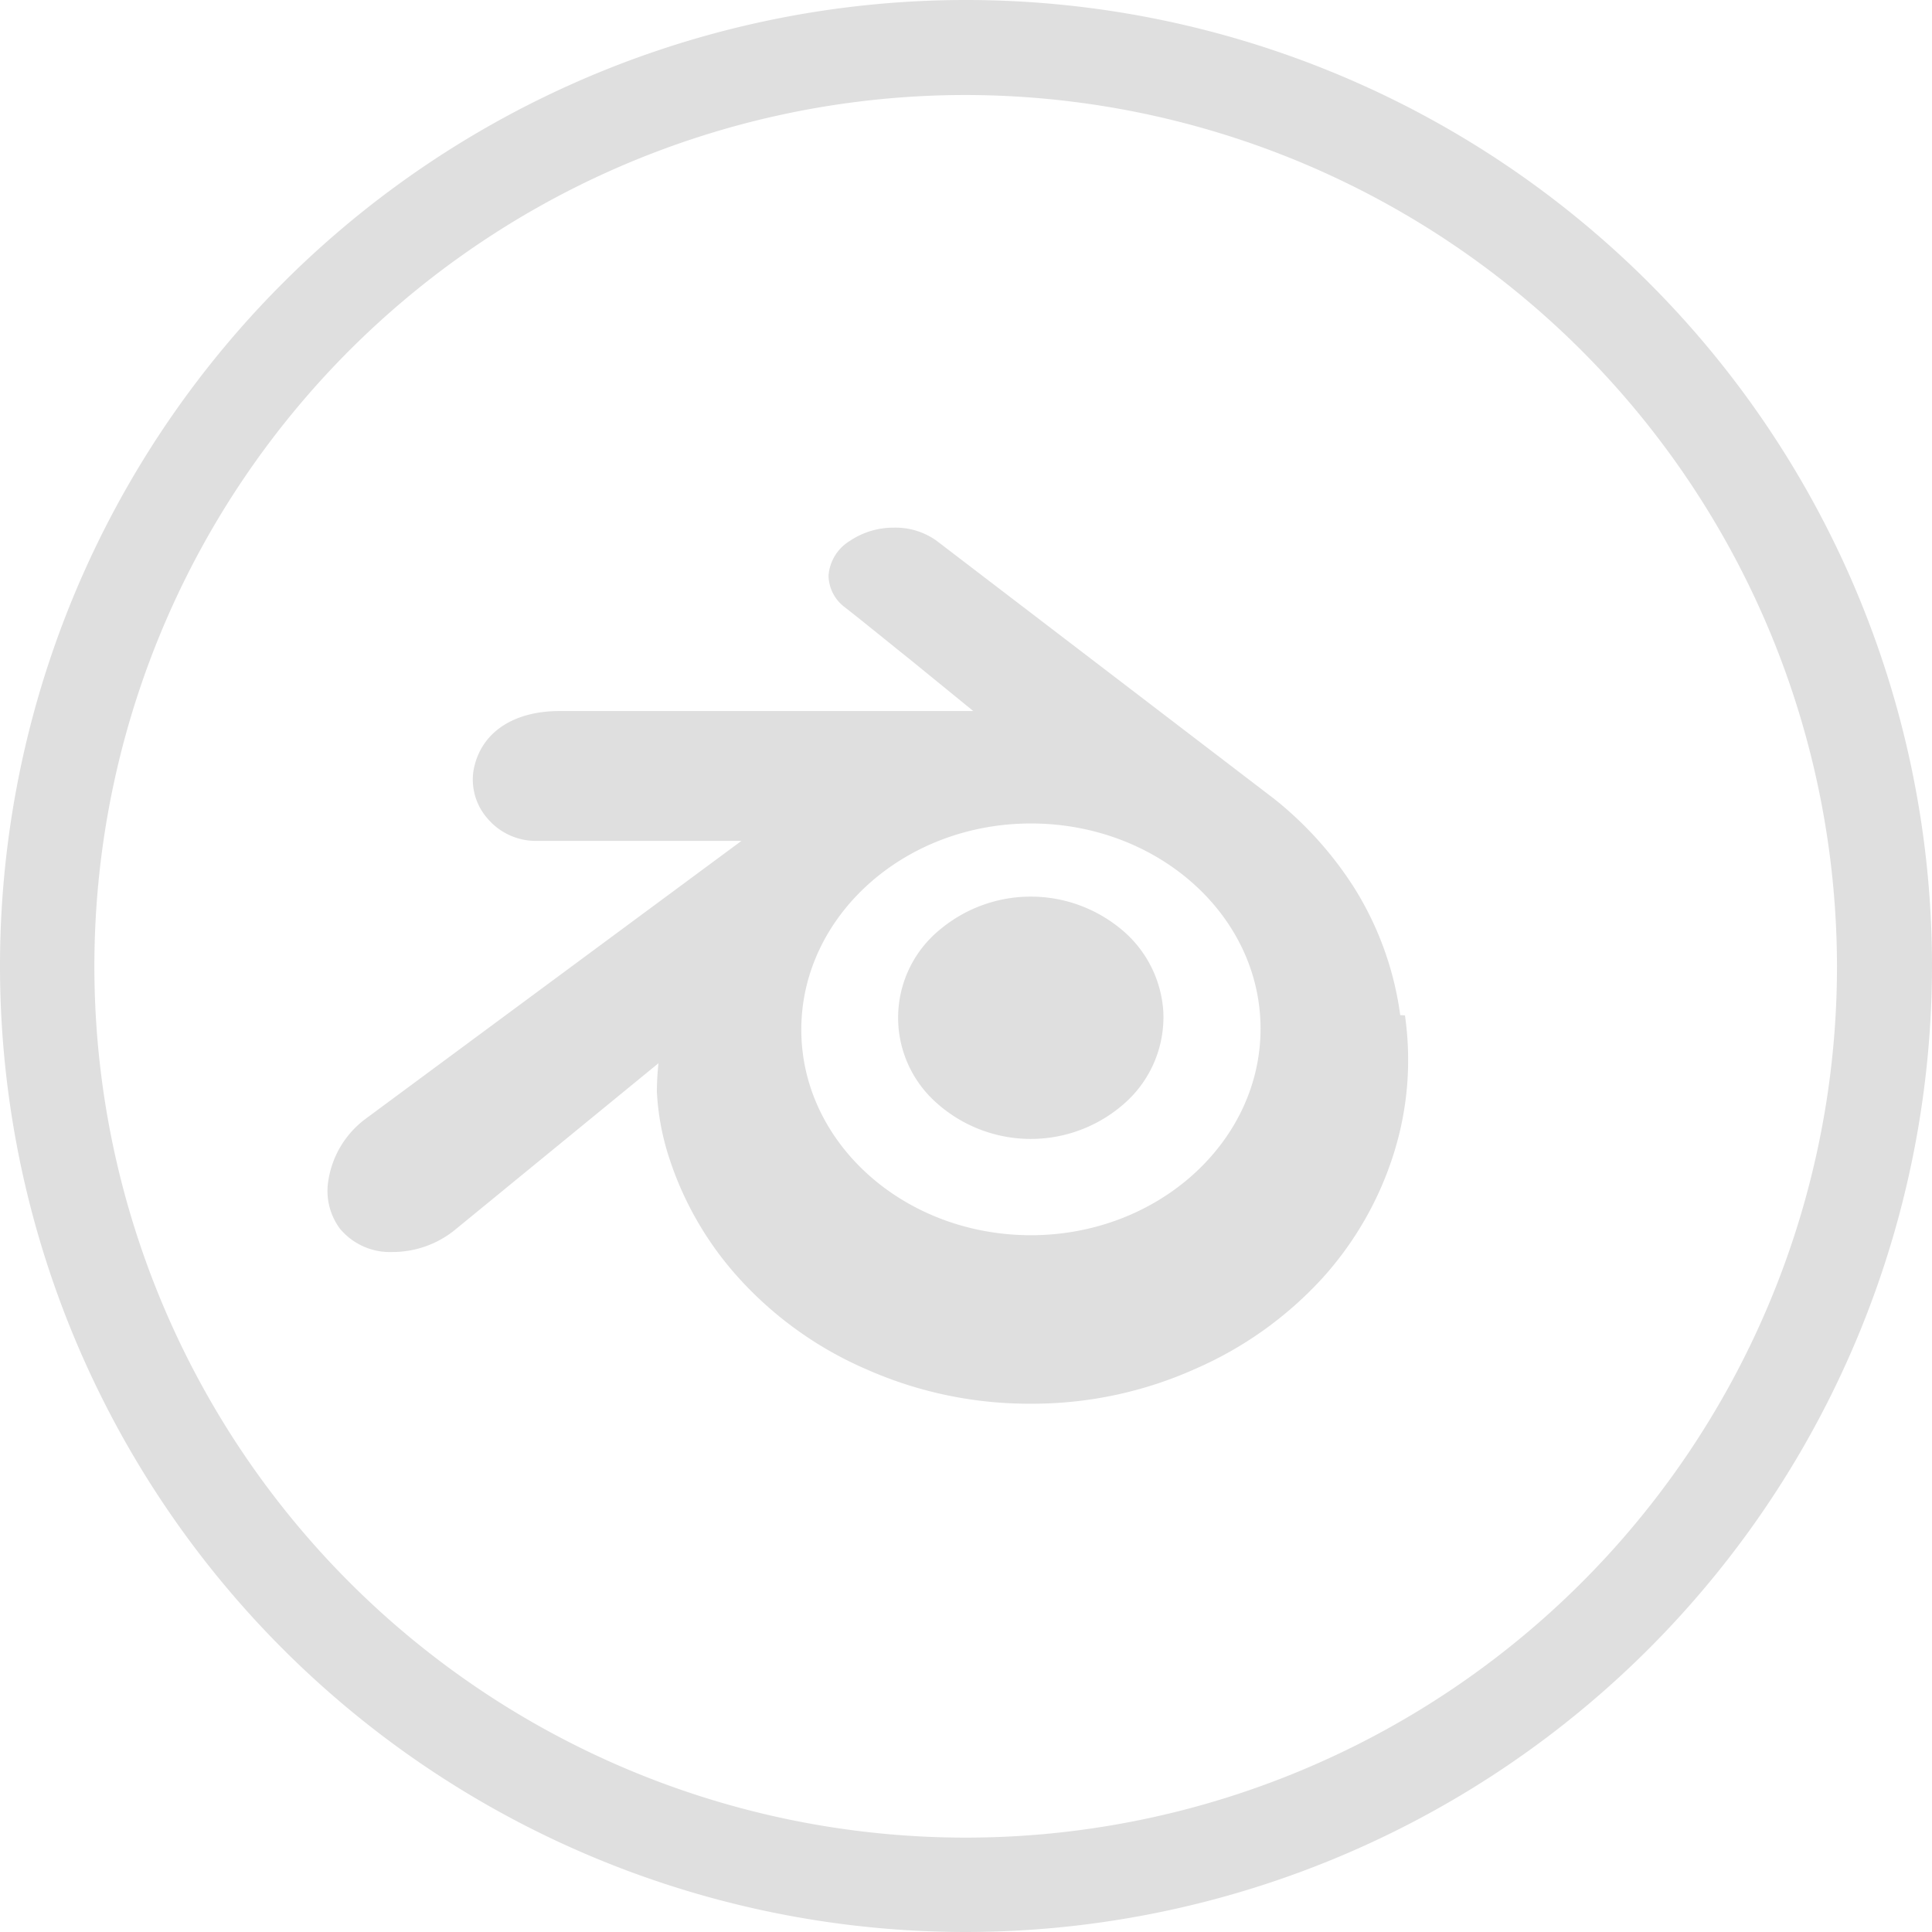
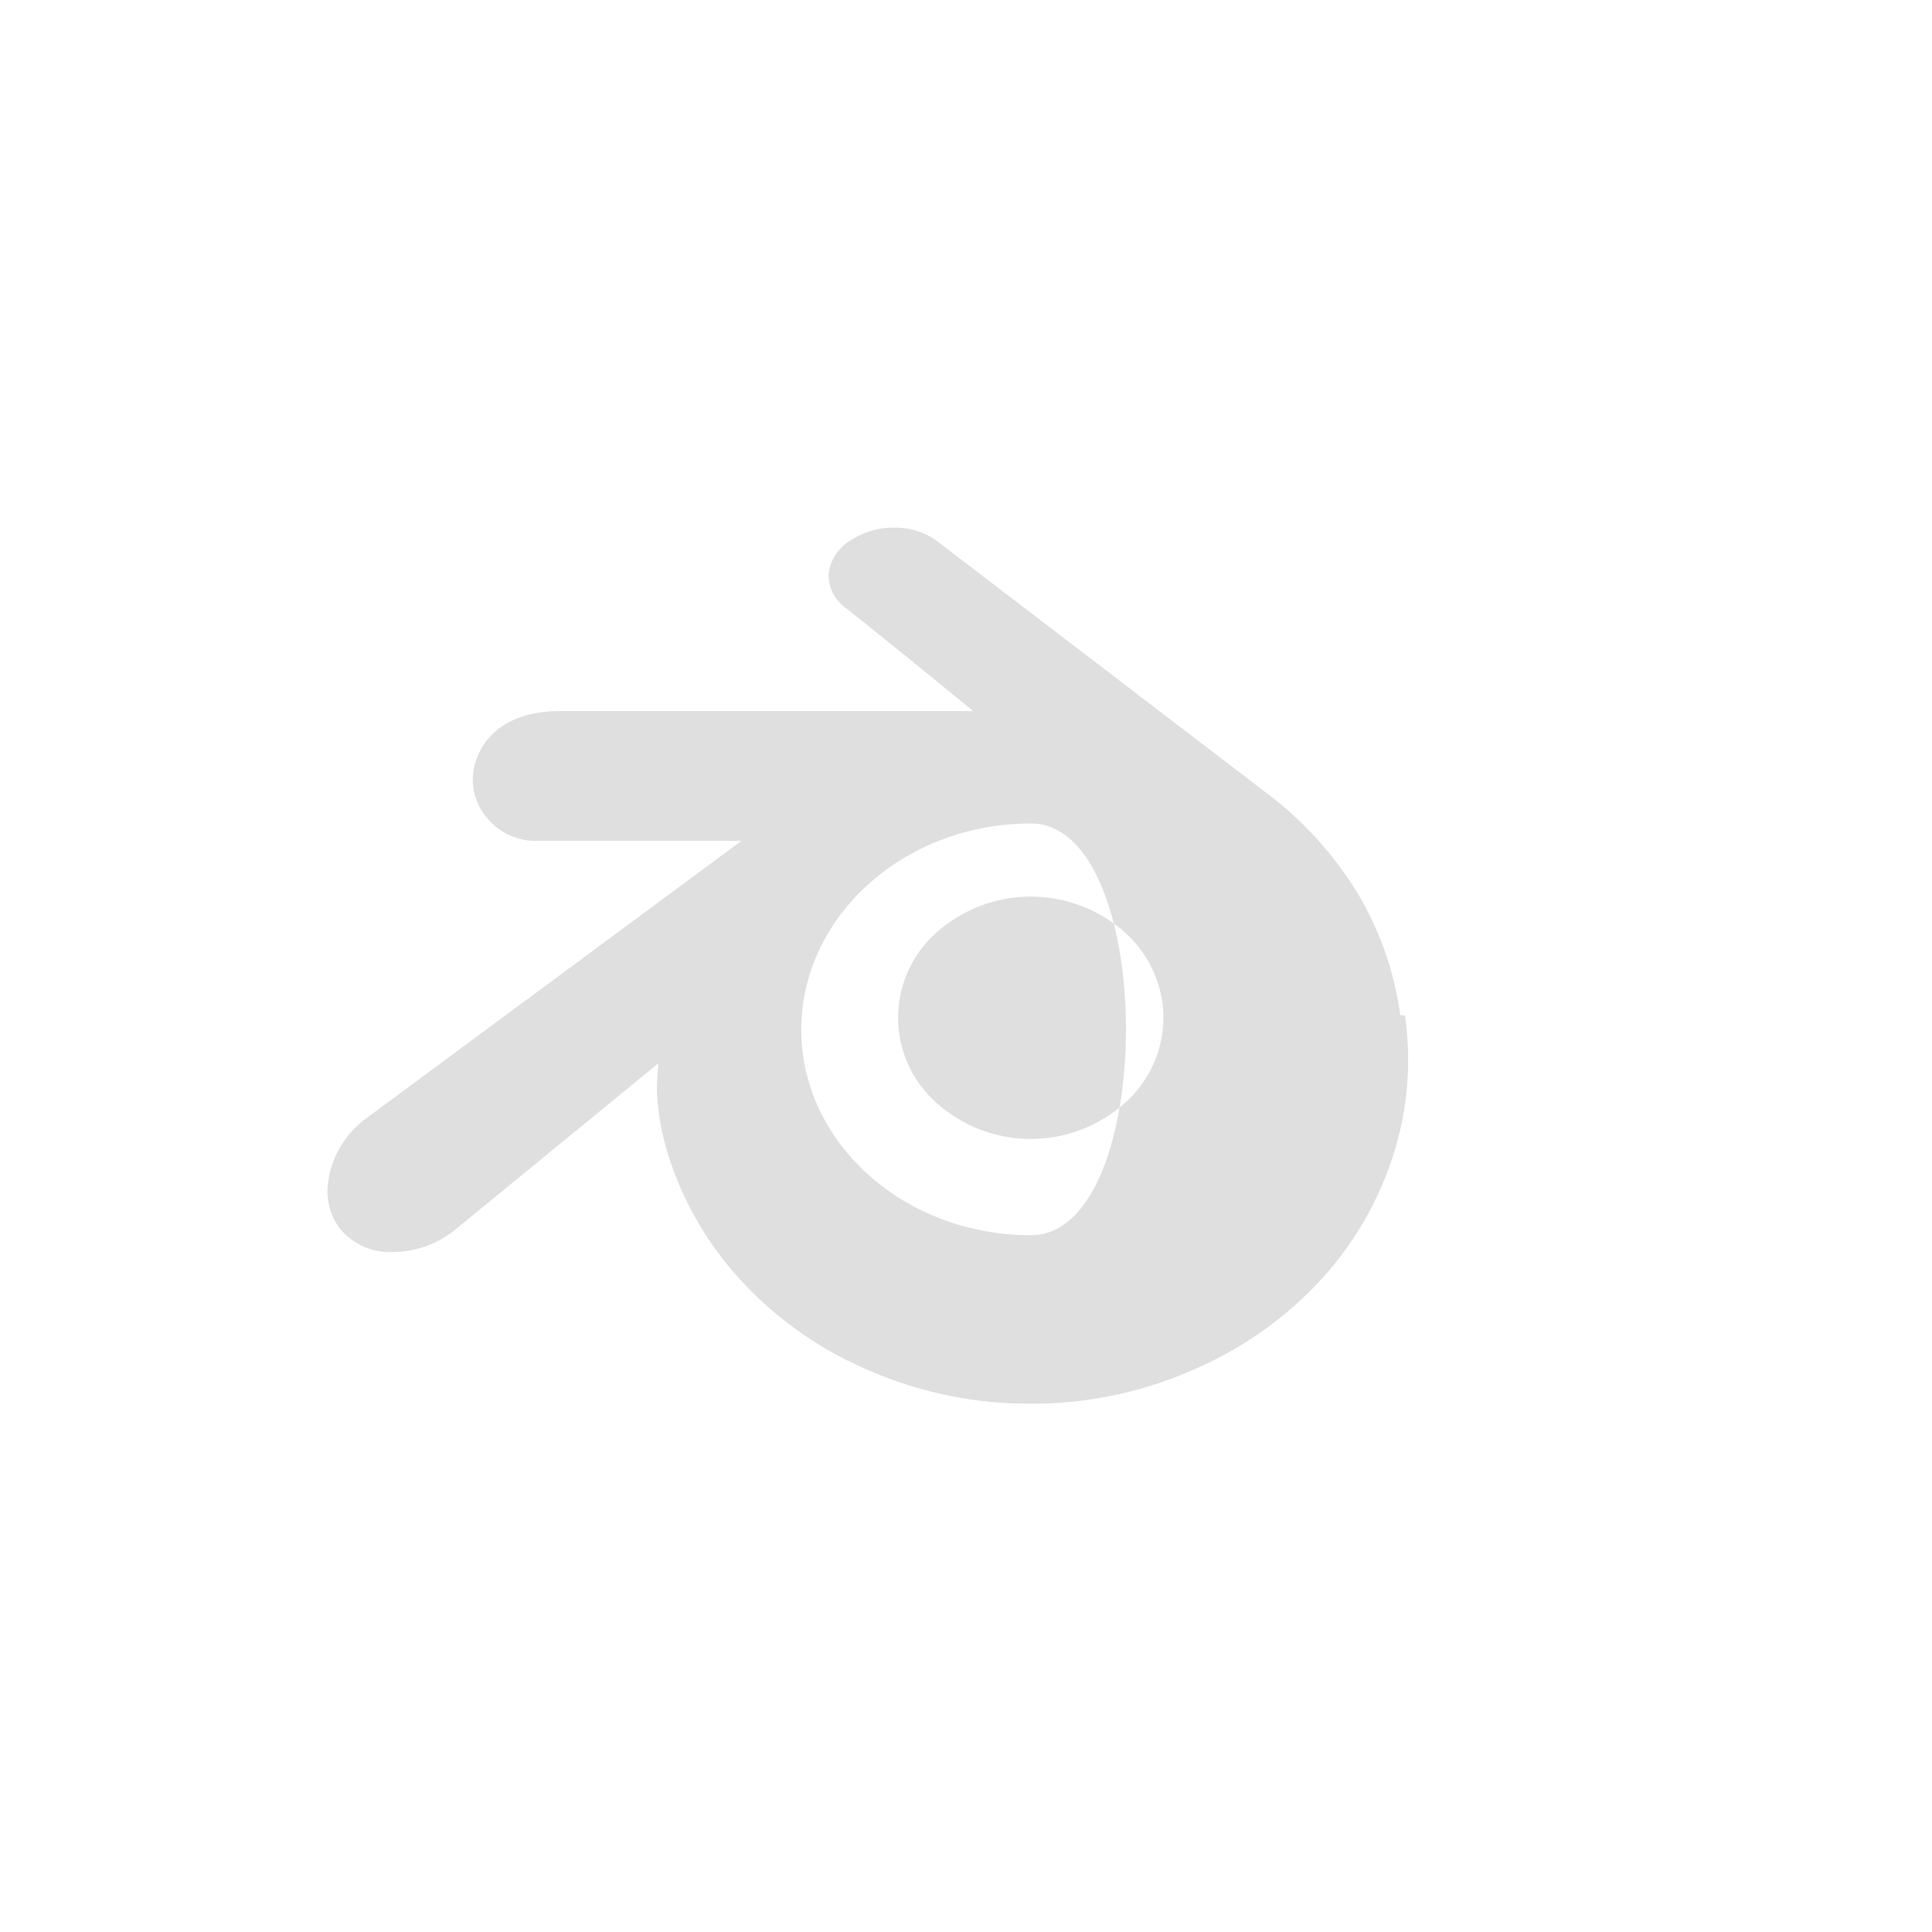
<svg xmlns="http://www.w3.org/2000/svg" viewBox="0 0 61 61">
  <defs>
    <style>.cls-1{fill:#dfdfdf;}</style>
  </defs>
  <g id="Camada_2" data-name="Camada 2">
    <g id="outros">
      <g id="BLENDER">
-         <path class="cls-1" d="M30.5,61A30.5,30.5,0,1,1,61,30.5,30.53,30.53,0,0,1,30.5,61Zm0-58A27.51,27.51,0,1,0,58,30.5,27.54,27.54,0,0,0,30.5,3Z" />
-         <path class="cls-1" d="M44.21,32.05a10.12,10.12,0,0,0-1.44-4,11.47,11.47,0,0,0-2.53-2.82h0L29.58,17.08l0,0a2.22,2.22,0,0,0-1.35-.42,2.46,2.46,0,0,0-1.4.42,1.4,1.4,0,0,0-.67,1.09,1.27,1.27,0,0,0,.51,1c.69.54,1.37,1.1,2.06,1.65l2,1.63H17.67c-1.49,0-2.51.7-2.72,1.88a1.86,1.86,0,0,0,.44,1.51,2,2,0,0,0,1.57.71h6.45L11.55,35.32l0,0a3,3,0,0,0-1.19,2,2,2,0,0,0,.37,1.47,2.05,2.05,0,0,0,1.66.74,3.12,3.12,0,0,0,2-.72l6.4-5.24a8.88,8.88,0,0,0-.05.9,8,8,0,0,0,.36,2,10.45,10.45,0,0,0,2.27,3.93,11.69,11.69,0,0,0,4,2.84,12.66,12.66,0,0,0,5.18,1.08h0a12.56,12.56,0,0,0,5.19-1.1,11.85,11.85,0,0,0,4-2.85,10.59,10.59,0,0,0,2.26-3.93,9.85,9.85,0,0,0,.43-2.2,10,10,0,0,0-.07-2.18ZM32.55,39c-4,0-7.25-2.91-7.25-6.49S28.55,26,32.55,26s7.25,2.9,7.25,6.48S36.55,39,32.55,39Zm4.18-7.06a3.63,3.63,0,0,1-1.12,2.8,4.46,4.46,0,0,1-6.13,0,3.59,3.59,0,0,1,.21-5.4,4.47,4.47,0,0,1,5.71,0,3.66,3.66,0,0,1,1.33,2.6Z" />
+         <path class="cls-1" d="M44.21,32.05a10.12,10.12,0,0,0-1.44-4,11.47,11.47,0,0,0-2.53-2.82h0L29.58,17.08l0,0a2.22,2.22,0,0,0-1.35-.42,2.46,2.46,0,0,0-1.4.42,1.4,1.4,0,0,0-.67,1.09,1.27,1.27,0,0,0,.51,1c.69.54,1.37,1.1,2.06,1.65l2,1.63H17.67c-1.49,0-2.51.7-2.72,1.88a1.86,1.86,0,0,0,.44,1.51,2,2,0,0,0,1.57.71h6.45L11.55,35.32l0,0a3,3,0,0,0-1.19,2,2,2,0,0,0,.37,1.47,2.05,2.05,0,0,0,1.66.74,3.12,3.12,0,0,0,2-.72l6.4-5.24a8.88,8.88,0,0,0-.05.9,8,8,0,0,0,.36,2,10.45,10.45,0,0,0,2.27,3.93,11.69,11.69,0,0,0,4,2.84,12.66,12.66,0,0,0,5.18,1.08h0a12.56,12.56,0,0,0,5.19-1.1,11.85,11.85,0,0,0,4-2.85,10.59,10.59,0,0,0,2.26-3.93,9.85,9.85,0,0,0,.43-2.2,10,10,0,0,0-.07-2.18ZM32.55,39c-4,0-7.25-2.91-7.25-6.49S28.55,26,32.55,26S36.55,39,32.55,39Zm4.18-7.06a3.63,3.63,0,0,1-1.12,2.8,4.46,4.46,0,0,1-6.13,0,3.59,3.59,0,0,1,.21-5.4,4.47,4.47,0,0,1,5.71,0,3.66,3.66,0,0,1,1.33,2.6Z" />
      </g>
    </g>
  </g>
</svg>